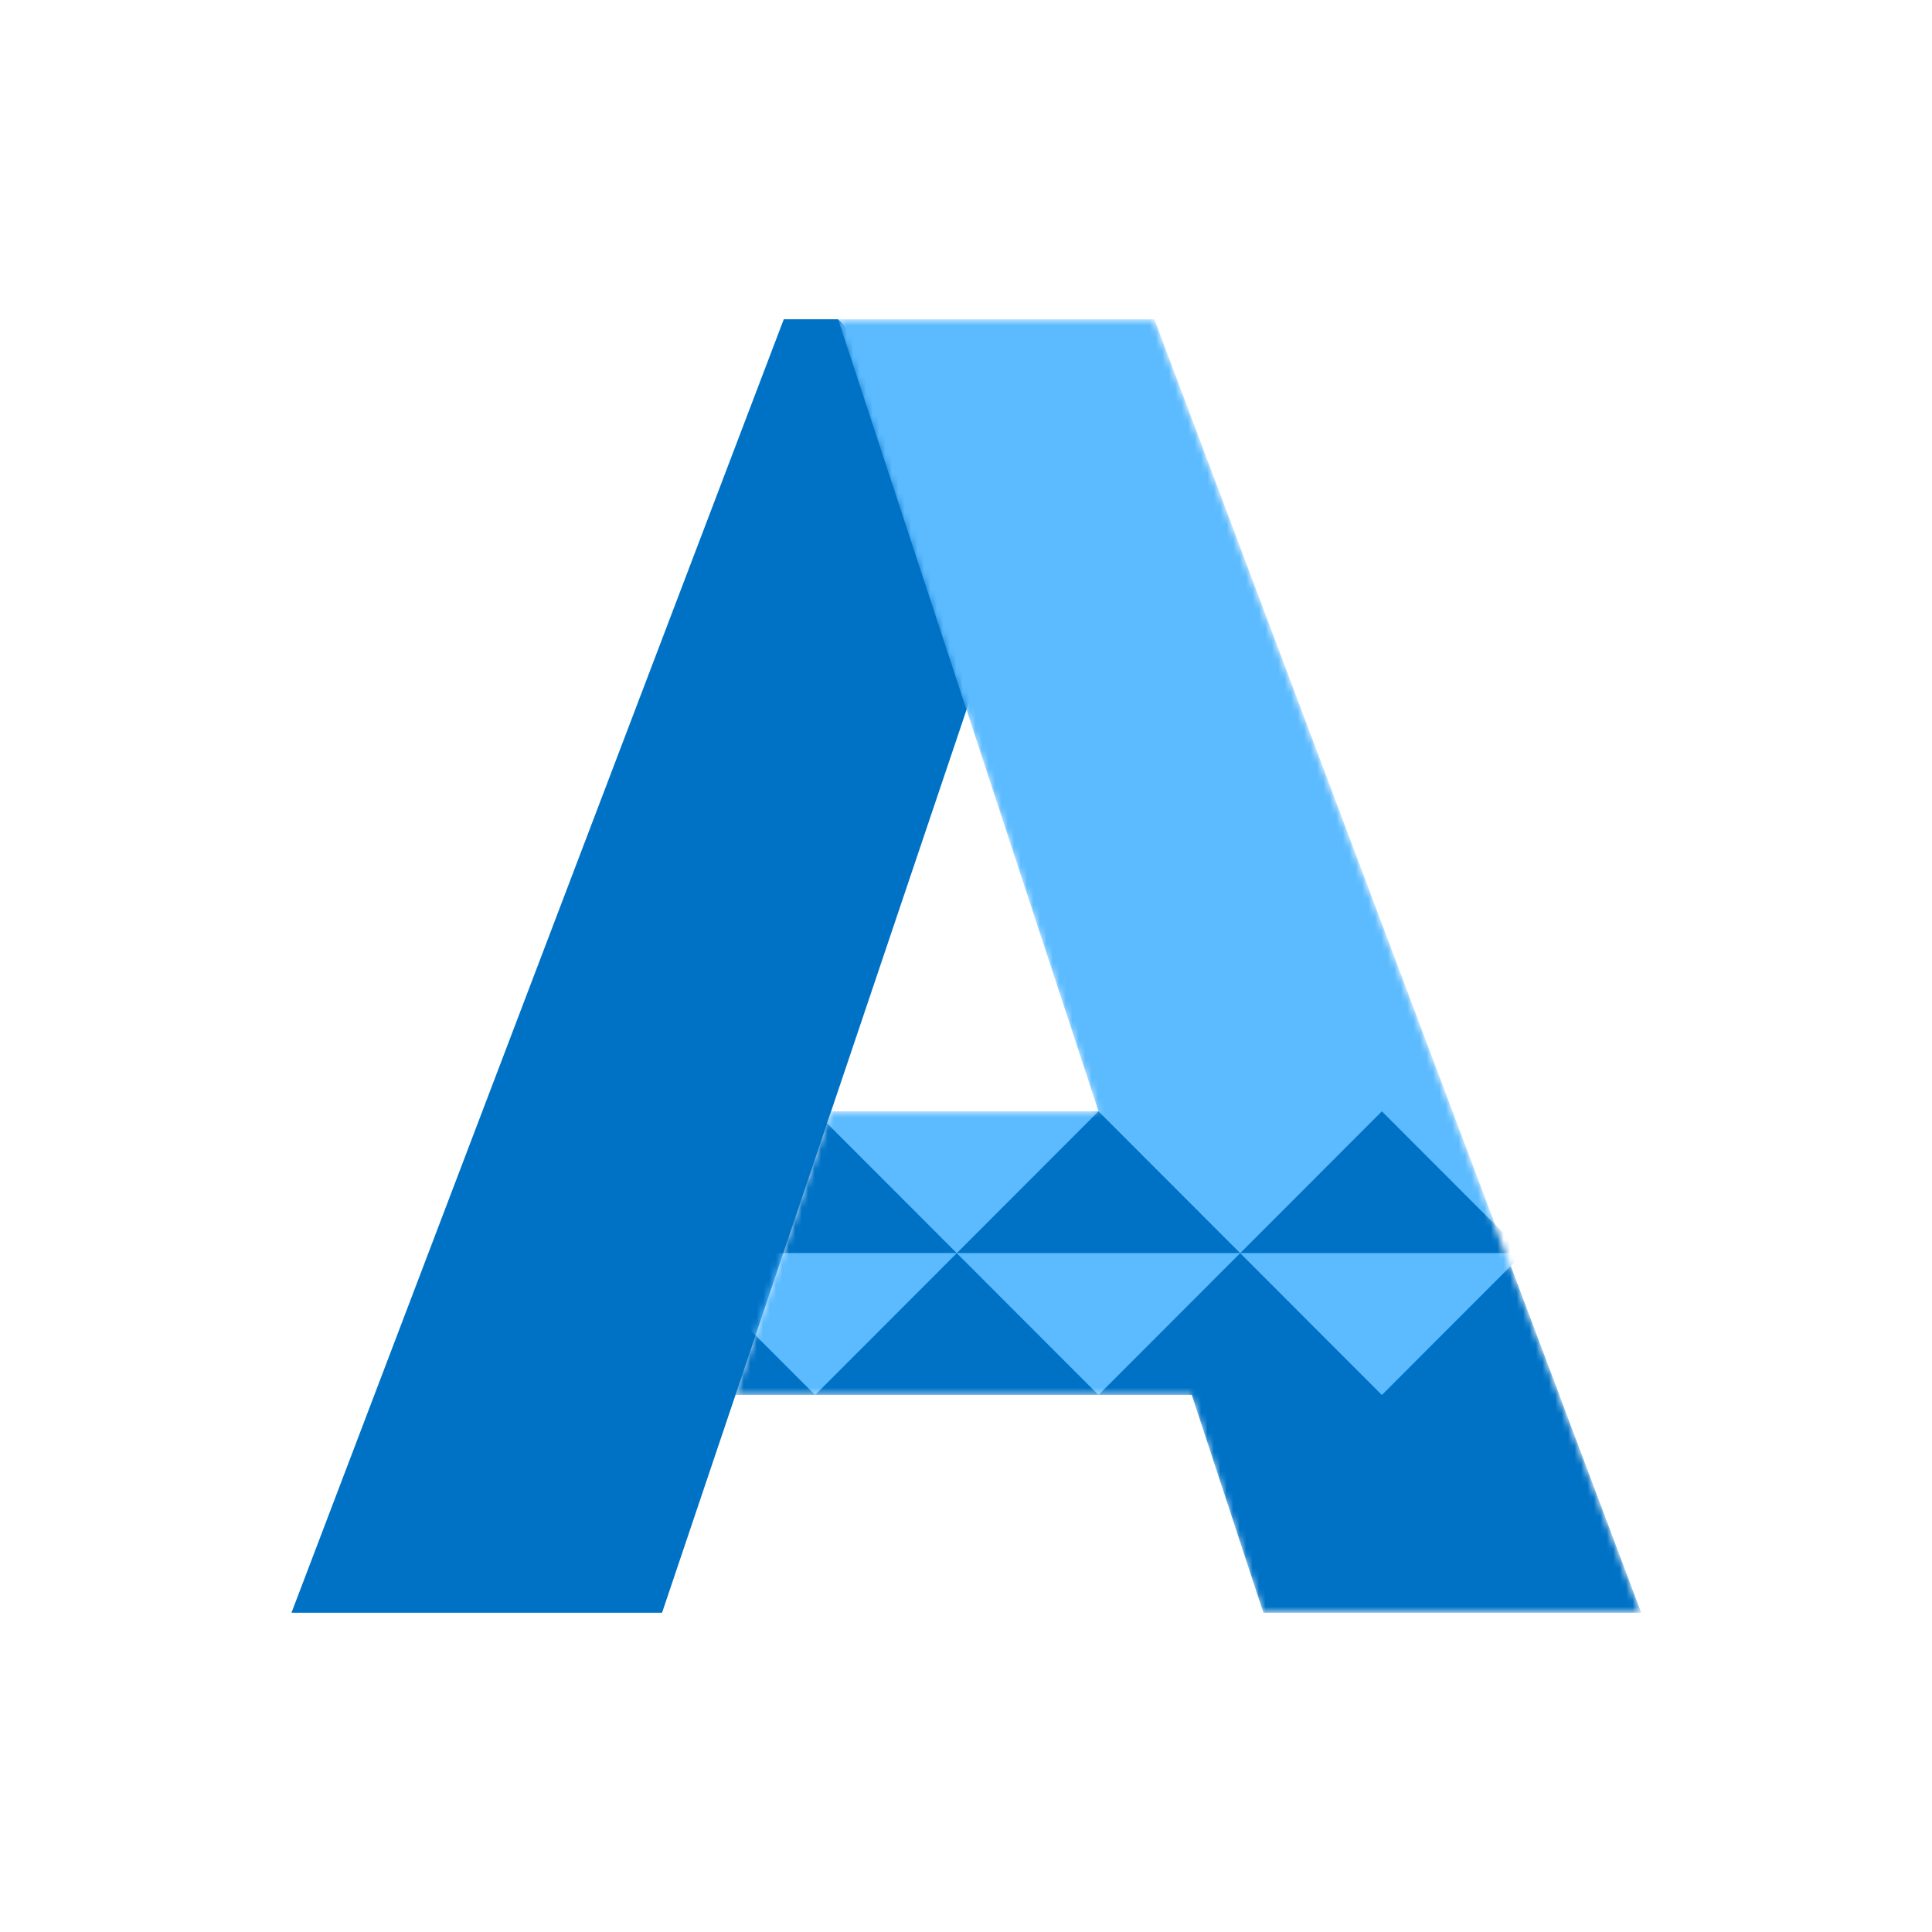
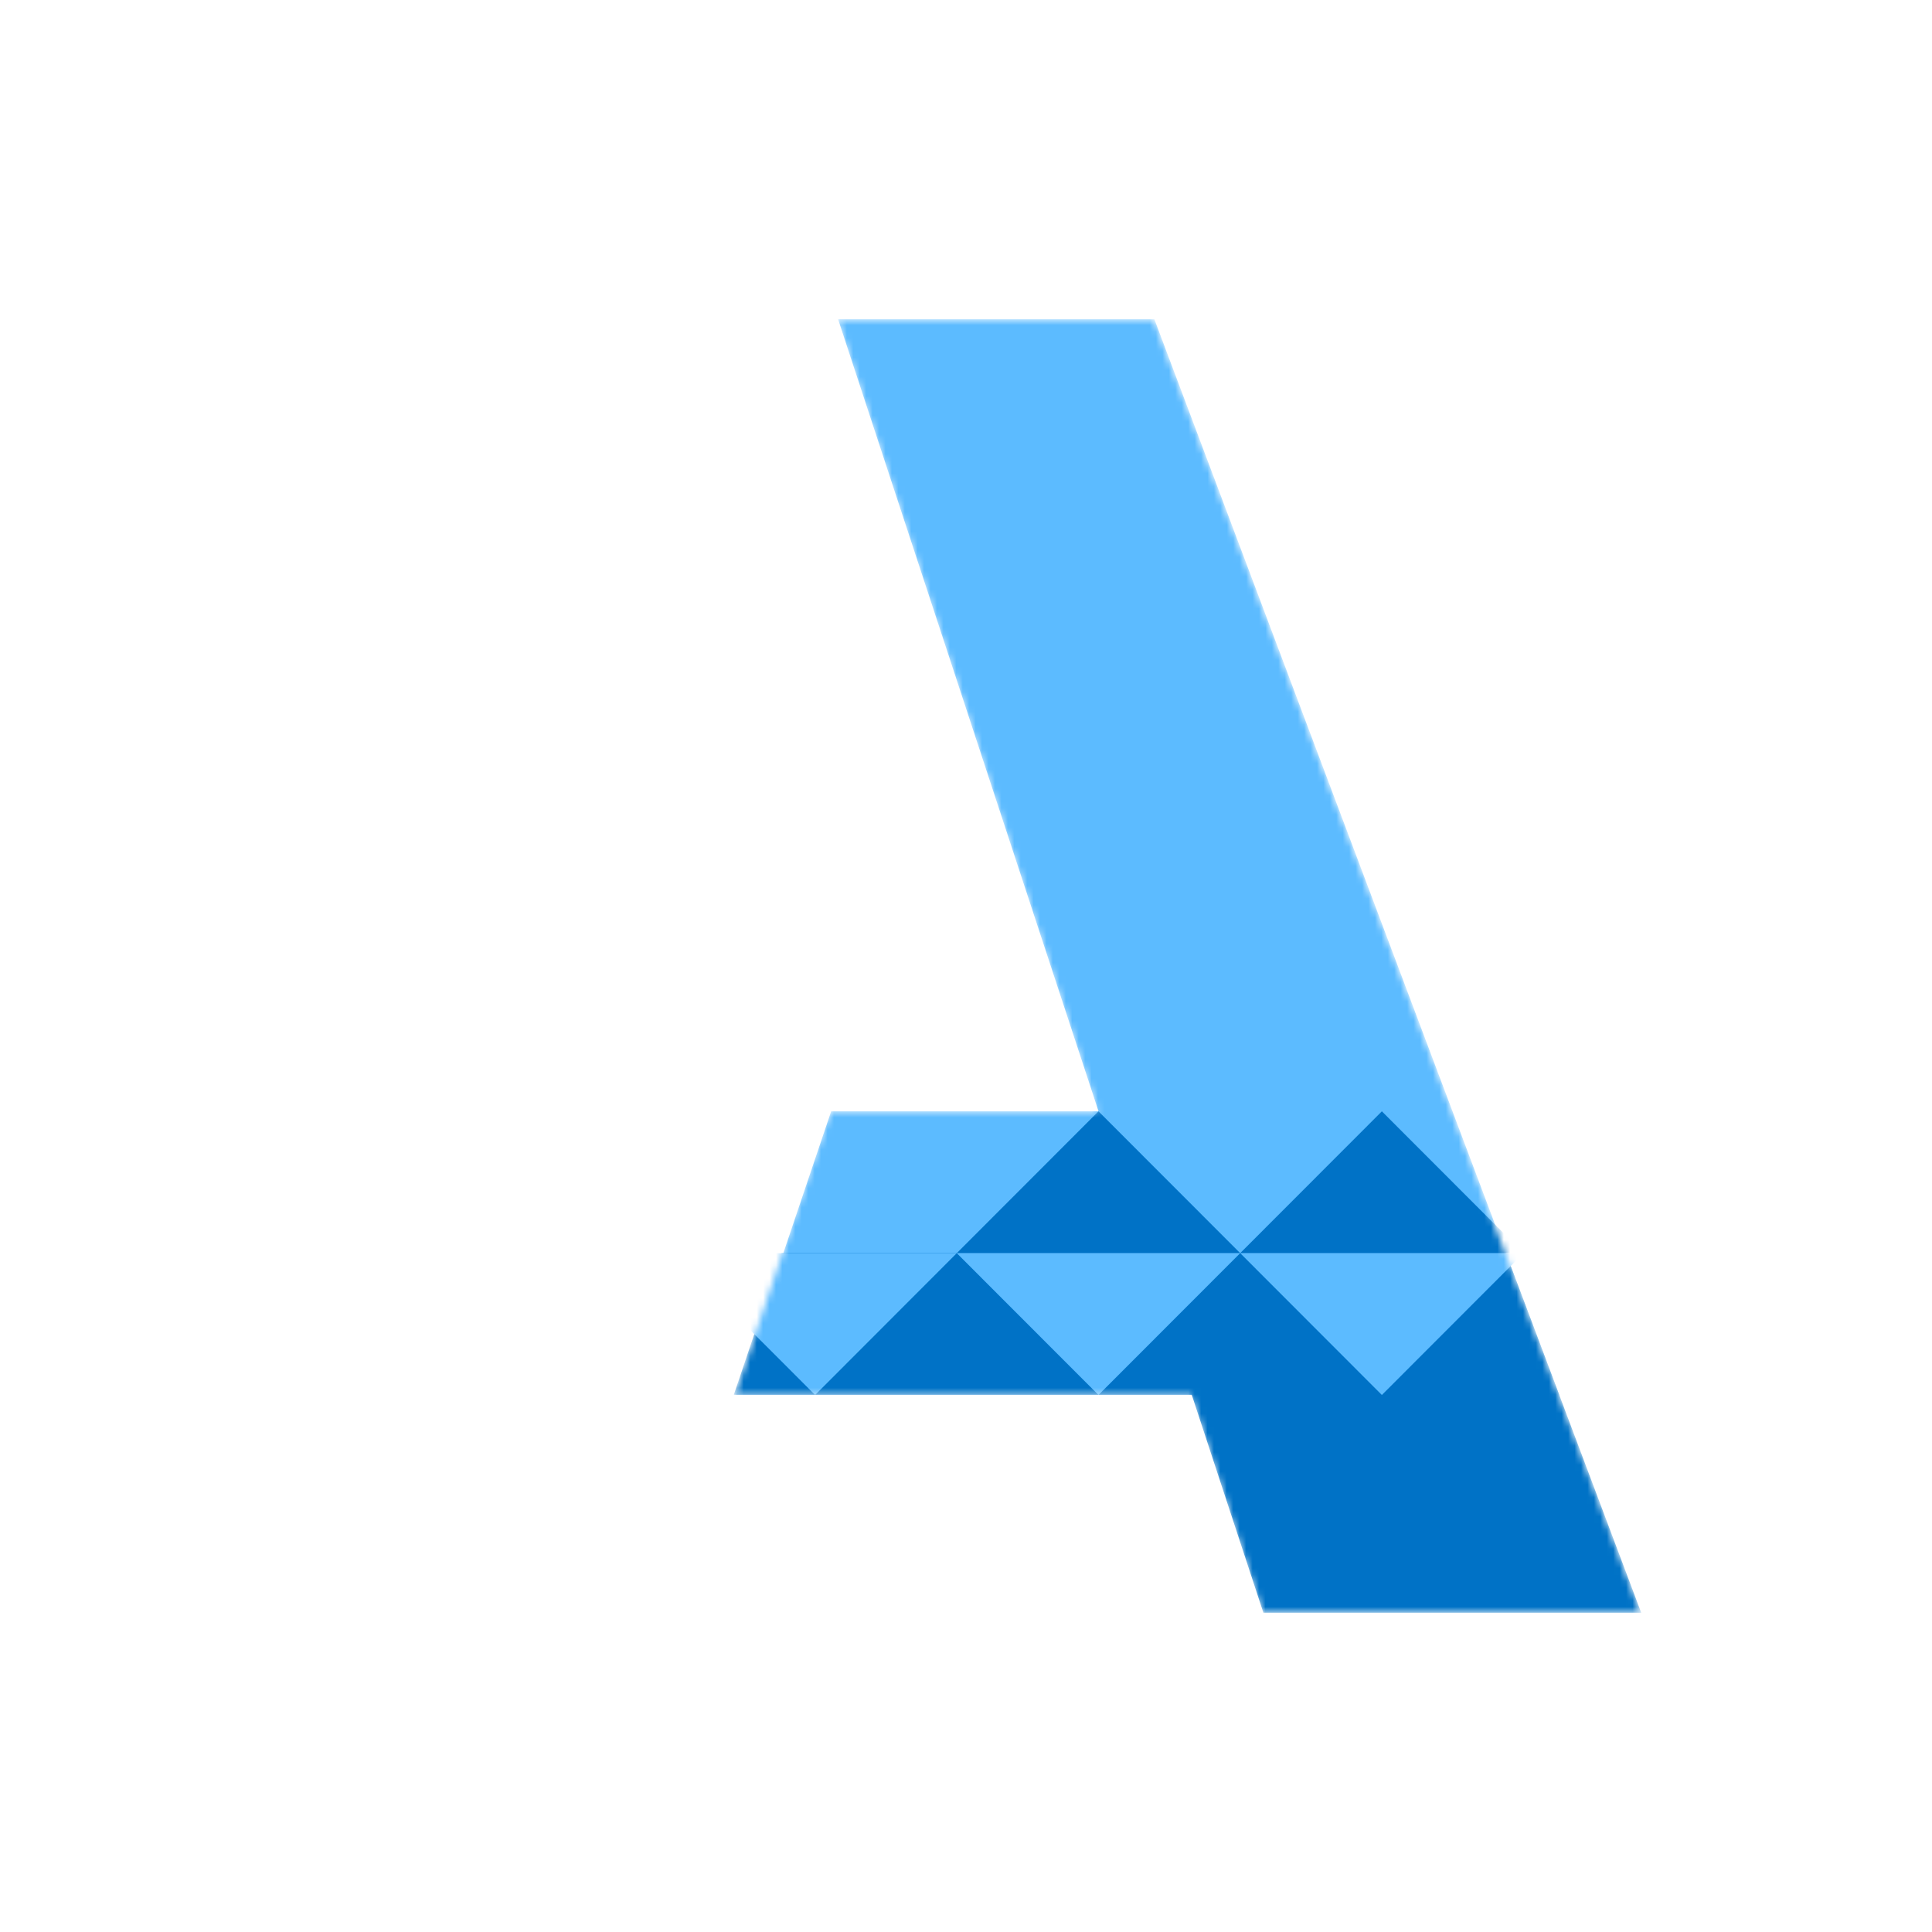
<svg xmlns="http://www.w3.org/2000/svg" width="300" height="300" viewBox="0 0 300 300" fill="none">
-   <path d="M45.26 250.424L121.705 49.576H130.14L160.352 79.76L102.805 250.424H45.26Z" fill="#0072C6" />
  <mask id="mask0_2719_938" style="mask-type:luminance" maskUnits="userSpaceOnUse" x="114" y="49" width="141" height="202">
    <path d="M179.142 49.576L242.001 216.577L242.003 216.578L254.741 250.424H196.067L184.938 216.573L241.997 216.577L184.938 216.572H114.108L128.948 172.568H170.469L130.029 49.576H179.142Z" fill="white" />
  </mask>
  <g mask="url(#mask0_2719_938)">
    <path d="M242.124 216.611L179.253 49.576H130.14L170.58 172.569H129.06L114.22 216.572H185.049L242.124 216.611Z" fill="#5CBBFF" />
    <path d="M254.851 250.425L233.836 194.588H121.361L113.946 216.573H185.048L196.177 250.425H254.851Z" fill="#0072C6" />
-     <path d="M148.569 194.588H104.565L126.569 172.566L148.569 194.588Z" fill="#0072C6" />
    <path d="M192.575 194.589H148.568L170.572 172.566L192.575 194.589Z" fill="#0072C6" />
    <path d="M236.579 194.589H192.575L214.576 172.566L236.579 194.589Z" fill="#0072C6" />
    <path d="M148.569 194.589H104.565L126.569 216.612L148.569 194.589Z" fill="#5CBBFF" />
    <path d="M192.575 194.589H148.568L170.572 216.612L192.575 194.589Z" fill="#5CBBFF" />
    <path d="M236.579 194.589H192.575L214.576 216.612L236.579 194.589Z" fill="#5CBBFF" />
  </g>
</svg>